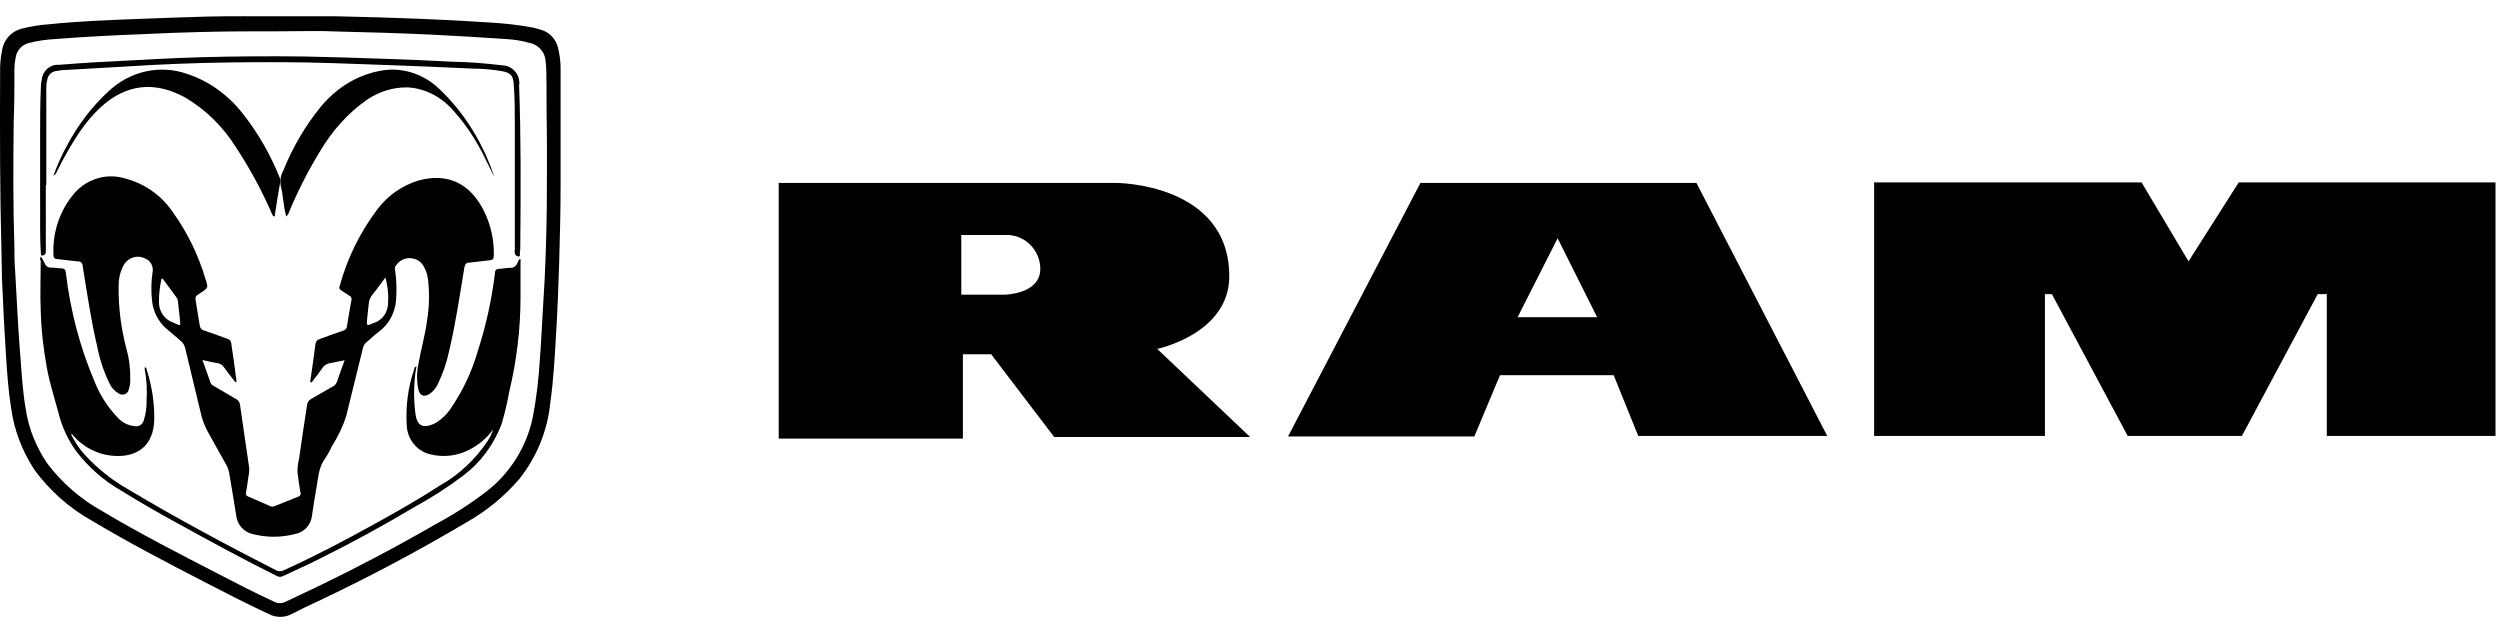
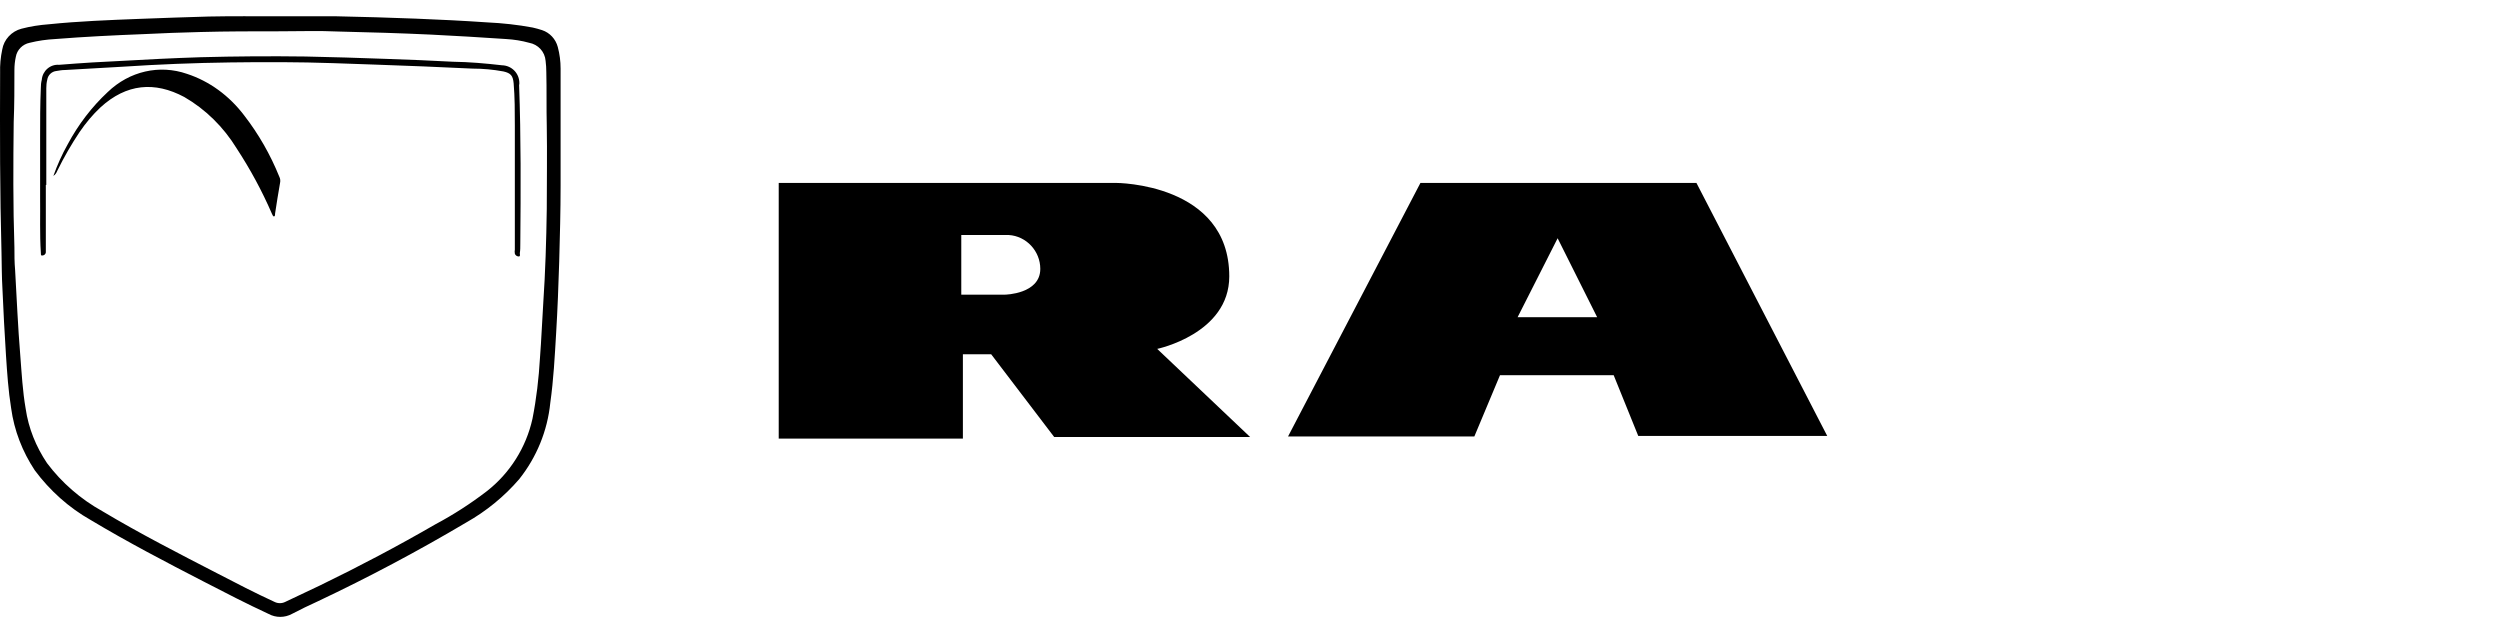
<svg xmlns="http://www.w3.org/2000/svg" width="154" height="39" viewBox="0 0 154 39" fill="none">
-   <path fill-rule="evenodd" clip-rule="evenodd" d="M143.331 26.852V18.117H142.772L138.103 26.852H131.065L126.396 18.117H125.968V26.852H115.445V11.236H131.92L134.814 16.099L137.905 11.236H153.723V26.852H143.331Z" fill="black" />
  <path fill-rule="evenodd" clip-rule="evenodd" d="M71.284 21.492C71.284 21.492 75.723 20.565 75.723 17.025C75.723 11.268 68.752 11.268 68.752 11.268H47.969V27.017H59.314V21.823H61.057L64.937 26.918H77.006L71.284 21.492ZM61.879 18.15H59.215V14.477H62.142C63.227 14.544 64.082 15.47 64.082 16.562C64.082 18.117 61.912 18.15 61.912 18.15H61.879Z" fill="black" />
  <path fill-rule="evenodd" clip-rule="evenodd" d="M104.5 11.268H87.499L79.344 26.885H90.82L92.399 23.113H99.403L100.916 26.852H112.557L104.5 11.268ZM93.484 19.54L95.95 14.676L98.384 19.54H93.484Z" fill="black" />
  <path d="M17.248 1.004C18.418 1.004 19.573 1.004 20.743 1.004C22.36 1.033 23.992 1.09 25.609 1.148C27.082 1.206 28.541 1.278 30.014 1.379C30.952 1.423 31.891 1.524 32.815 1.697C33.017 1.74 33.205 1.798 33.392 1.856C33.869 2.015 34.23 2.405 34.36 2.896C34.476 3.33 34.533 3.778 34.533 4.225C34.533 6.638 34.533 9.036 34.533 11.435C34.533 12.995 34.49 14.555 34.447 16.13C34.403 17.589 34.346 19.049 34.259 20.508C34.172 21.967 34.1 23.383 33.898 24.813C33.725 26.532 33.06 28.165 31.977 29.523C31.053 30.592 29.956 31.488 28.728 32.181C25.754 33.944 22.707 35.562 19.588 37.036C19.053 37.281 18.505 37.541 17.985 37.816C17.537 38.061 16.988 38.061 16.541 37.816C15.198 37.194 13.884 36.516 12.57 35.837C10.216 34.623 7.862 33.395 5.595 32.037C4.238 31.271 3.068 30.216 2.144 28.974C1.379 27.818 0.873 26.518 0.686 25.145C0.512 24.062 0.44 22.978 0.368 21.88C0.281 20.522 0.209 19.164 0.151 17.806C0.108 17.069 0.108 16.332 0.093 15.581C-0.008 11.883 -0.008 8.184 0.007 4.485C-0.008 4.009 0.036 3.532 0.137 3.055C0.238 2.434 0.714 1.928 1.321 1.769C1.87 1.625 2.433 1.538 3.01 1.495C4.844 1.307 6.722 1.235 8.584 1.163C10.014 1.105 11.429 1.061 12.859 1.018C14.259 0.989 15.775 1.004 17.248 1.004ZM17.248 1.928C15.617 1.928 13.985 1.928 12.353 1.972C11.184 2 10.014 2.044 8.844 2.102C7.01 2.174 5.22 2.261 3.4 2.405C2.866 2.434 2.346 2.506 1.826 2.636C1.393 2.723 1.047 3.07 0.974 3.503C0.917 3.763 0.888 4.038 0.888 4.312C0.888 5.381 0.888 6.45 0.844 7.519C0.815 10.091 0.801 12.663 0.888 15.234C0.888 15.697 0.888 16.145 0.931 16.636C1.032 18.384 1.104 20.146 1.249 21.895C1.335 22.993 1.393 24.091 1.581 25.174C1.754 26.373 2.216 27.515 2.895 28.526C3.805 29.74 4.974 30.751 6.303 31.488C8.599 32.86 10.996 34.088 13.378 35.316C14.548 35.923 15.718 36.53 16.916 37.079C17.119 37.18 17.364 37.18 17.566 37.079C18.288 36.732 19.01 36.4 19.732 36.053C22.144 34.883 24.497 33.641 26.822 32.297C27.934 31.704 28.988 31.026 29.985 30.26C31.414 29.147 32.411 27.558 32.8 25.796C33.046 24.553 33.19 23.296 33.263 22.039C33.349 20.927 33.392 19.8 33.465 18.673C33.595 16.737 33.653 14.815 33.681 12.879C33.681 11.175 33.71 9.455 33.681 7.751C33.653 6.653 33.681 5.54 33.653 4.442C33.653 4.211 33.638 3.98 33.609 3.749C33.566 3.185 33.147 2.737 32.598 2.636C32.136 2.506 31.66 2.434 31.183 2.405C29.624 2.304 28.079 2.203 26.534 2.131C24.656 2.044 22.765 1.986 20.873 1.943C19.645 1.885 18.447 1.928 17.248 1.928Z" fill="black" />
-   <path d="M12.472 22.177C12.655 22.699 12.823 23.148 12.977 23.597C13.02 23.684 13.104 23.757 13.188 23.786C13.637 24.047 14.072 24.307 14.521 24.568C14.675 24.641 14.774 24.786 14.788 24.959C14.97 26.249 15.166 27.524 15.349 28.814C15.363 29.017 15.335 29.234 15.293 29.437C15.251 29.741 15.209 30.046 15.152 30.35C15.124 30.451 15.181 30.553 15.279 30.582C15.728 30.77 16.163 30.973 16.64 31.176C16.724 31.219 16.836 31.219 16.92 31.176C17.398 30.988 17.889 30.785 18.366 30.596C18.464 30.582 18.534 30.48 18.52 30.379C18.52 30.364 18.52 30.35 18.506 30.335C18.436 29.915 18.366 29.495 18.324 29.075C18.324 28.799 18.352 28.524 18.422 28.263C18.576 27.162 18.744 26.061 18.913 24.959C18.927 24.786 19.025 24.641 19.18 24.568C19.628 24.322 20.064 24.047 20.512 23.8C20.639 23.742 20.723 23.626 20.765 23.496C20.905 23.076 21.06 22.655 21.228 22.192C20.905 22.25 20.625 22.322 20.344 22.366C20.134 22.395 19.951 22.511 19.839 22.699C19.657 22.96 19.46 23.221 19.264 23.467C19.236 23.51 19.208 23.568 19.151 23.554C19.095 23.539 19.109 23.467 19.123 23.409C19.236 22.67 19.334 21.931 19.432 21.192C19.446 21.047 19.544 20.917 19.685 20.888C20.176 20.714 20.653 20.525 21.144 20.366C21.256 20.337 21.354 20.236 21.369 20.12C21.453 19.569 21.551 19.033 21.649 18.482C21.677 18.381 21.635 18.279 21.551 18.236C21.369 18.12 21.2 18.004 21.018 17.888C20.919 17.845 20.877 17.729 20.919 17.642C21.383 15.917 22.182 14.309 23.249 12.889C23.894 12.034 24.778 11.425 25.774 11.121C27.556 10.628 28.96 11.28 29.816 13.005C30.236 13.86 30.447 14.802 30.419 15.758C30.419 15.946 30.349 16.019 30.166 16.033L28.904 16.178C28.735 16.178 28.651 16.265 28.609 16.453C28.314 18.221 28.062 19.989 27.641 21.728C27.5 22.395 27.262 23.047 26.967 23.67C26.841 23.931 26.658 24.148 26.42 24.293C26.097 24.467 25.859 24.365 25.774 24.003C25.662 23.481 25.662 22.945 25.774 22.424C25.929 21.511 26.195 20.641 26.308 19.728C26.448 18.888 26.462 18.033 26.364 17.193C26.322 16.845 26.195 16.512 25.985 16.236C25.606 15.816 24.947 15.787 24.54 16.178C24.47 16.251 24.399 16.338 24.343 16.425C24.315 16.512 24.315 16.599 24.343 16.671C24.427 17.265 24.441 17.874 24.399 18.468C24.343 19.265 23.95 19.989 23.333 20.438C23.052 20.641 22.8 20.902 22.533 21.119C22.449 21.192 22.393 21.308 22.365 21.409C22.028 22.815 21.663 24.221 21.326 25.626C21.116 26.293 20.807 26.916 20.442 27.495C20.316 27.771 20.162 28.046 19.993 28.292C19.614 28.828 19.601 29.466 19.488 30.075C19.376 30.683 19.306 31.19 19.222 31.741C19.166 32.335 18.73 32.799 18.155 32.9C17.313 33.118 16.429 33.118 15.573 32.9C15.026 32.784 14.605 32.321 14.549 31.741C14.409 30.828 14.254 29.944 14.1 29.046C14.072 28.93 14.03 28.814 13.974 28.698C13.581 28.003 13.202 27.321 12.809 26.611C12.627 26.293 12.5 25.945 12.402 25.583C12.079 24.206 11.729 22.829 11.406 21.438C11.364 21.279 11.28 21.119 11.153 21.018C10.887 20.786 10.62 20.554 10.34 20.323C9.764 19.873 9.413 19.178 9.357 18.439C9.301 17.888 9.315 17.323 9.399 16.772C9.47 16.396 9.259 16.019 8.894 15.903C8.375 15.671 7.786 15.917 7.561 16.453C7.561 16.453 7.561 16.468 7.547 16.468C7.393 16.801 7.309 17.178 7.309 17.54C7.281 18.873 7.449 20.192 7.786 21.482C7.968 22.119 8.038 22.786 8.024 23.453C8.024 23.626 7.996 23.786 7.94 23.96C7.912 24.177 7.716 24.336 7.491 24.307C7.421 24.293 7.365 24.278 7.309 24.235C7.056 24.09 6.86 23.873 6.733 23.597C6.383 22.873 6.13 22.09 5.976 21.293C5.597 19.67 5.358 18.018 5.092 16.381C5.092 16.222 4.965 16.091 4.811 16.106L3.534 15.961C3.394 15.961 3.296 15.903 3.296 15.729C3.225 14.381 3.646 13.063 4.474 12.034C5.232 11.063 6.481 10.643 7.645 10.976C8.866 11.28 9.947 12.02 10.662 13.092C11.546 14.323 12.22 15.714 12.655 17.178C12.837 17.729 12.837 17.729 12.346 18.047C12.009 18.265 12.009 18.265 12.079 18.671C12.15 19.076 12.234 19.584 12.304 20.047C12.318 20.192 12.416 20.323 12.557 20.352C13.048 20.511 13.525 20.699 14.016 20.873C14.142 20.902 14.226 21.004 14.24 21.119C14.353 21.887 14.465 22.641 14.563 23.424C14.563 23.467 14.591 23.525 14.535 23.539C14.479 23.554 14.465 23.496 14.437 23.467C14.212 23.177 13.988 22.887 13.777 22.598C13.693 22.482 13.581 22.409 13.441 22.38C13.16 22.337 12.837 22.264 12.472 22.177ZM11.097 19.801C11.055 19.424 11.013 18.989 10.957 18.555C10.957 18.468 10.915 18.395 10.873 18.323L10.073 17.236C10.045 17.193 10.017 17.149 9.975 17.164C9.933 17.193 9.933 17.221 9.933 17.265C9.834 17.7 9.792 18.149 9.792 18.598C9.778 19.178 10.143 19.699 10.676 19.873C10.761 19.917 10.859 19.946 10.943 19.989C11.083 20.076 11.125 20.004 11.097 19.801ZM23.74 17.091C23.459 17.468 23.221 17.816 22.954 18.134C22.814 18.294 22.73 18.497 22.715 18.714C22.688 19.018 22.645 19.308 22.617 19.627C22.575 20.091 22.575 20.091 23.01 19.902C23.487 19.757 23.838 19.337 23.894 18.816C23.95 18.25 23.894 17.656 23.74 17.091Z" fill="black" />
-   <path d="M2.522 15.799C2.608 15.933 2.68 16.067 2.752 16.216C2.809 16.395 2.981 16.5 3.167 16.485C3.368 16.485 3.583 16.529 3.784 16.529C3.984 16.544 4.027 16.604 4.056 16.798C4.328 19.108 4.916 21.359 5.819 23.491C6.149 24.326 6.636 25.086 7.252 25.727C7.525 26.025 7.897 26.219 8.299 26.249C8.557 26.308 8.815 26.13 8.872 25.846C8.987 25.459 9.044 25.056 9.03 24.639C9.073 24.013 9.03 23.372 8.915 22.746C8.915 22.701 8.915 22.671 8.915 22.626C9.03 22.626 9.03 22.746 9.044 22.805C9.36 23.789 9.517 24.818 9.503 25.846C9.46 27.501 8.413 28.172 7.037 28.082C6.048 28.023 5.131 27.561 4.486 26.8L4.429 26.741H4.371C4.601 27.203 4.873 27.635 5.217 28.008C6.005 28.872 6.937 29.603 7.94 30.169C10.908 31.943 13.946 33.568 17.014 35.133C17.157 35.208 17.329 35.208 17.472 35.133C19.407 34.254 21.285 33.27 23.134 32.241C24.496 31.496 25.858 30.706 27.162 29.871C28.309 29.215 29.298 28.276 30.043 27.158C30.186 26.934 30.301 26.696 30.387 26.442C29.986 26.994 29.47 27.426 28.868 27.724C28.122 28.097 27.277 28.187 26.474 27.978C25.686 27.784 25.098 27.069 25.055 26.219C24.983 25.041 25.127 23.864 25.514 22.746C25.514 22.686 25.542 22.596 25.657 22.567C25.628 22.716 25.614 22.85 25.585 22.999C25.485 23.819 25.485 24.639 25.585 25.444C25.671 26.204 26.015 26.442 26.775 26.085C27.176 25.861 27.52 25.533 27.778 25.146C28.495 24.087 29.054 22.924 29.413 21.687C29.928 20.107 30.287 18.482 30.488 16.842C30.488 16.648 30.573 16.559 30.774 16.559C30.975 16.559 31.233 16.485 31.434 16.5C31.634 16.514 31.835 16.365 31.892 16.157C31.921 16.082 31.95 15.993 32.036 15.948C32.093 16.008 32.064 16.067 32.064 16.127C32.064 16.857 32.064 17.588 32.064 18.318C32.064 20.286 31.821 22.254 31.362 24.162C31.247 24.818 31.09 25.474 30.903 26.1C30.43 27.382 29.599 28.5 28.524 29.305C27.578 30.02 26.574 30.661 25.542 31.228C23.636 32.361 21.672 33.434 19.694 34.418C18.963 34.791 18.203 35.118 17.458 35.476C17.329 35.551 17.171 35.551 17.042 35.476C14.978 34.448 12.943 33.344 10.922 32.227C9.747 31.585 8.6 30.93 7.453 30.214C6.407 29.618 5.489 28.813 4.73 27.844C4.199 27.128 3.812 26.294 3.597 25.414C3.354 24.505 3.067 23.625 2.895 22.701C2.68 21.523 2.537 20.331 2.508 19.123C2.465 18.109 2.508 17.096 2.508 16.067C2.451 16.008 2.465 15.888 2.522 15.799Z" fill="black" />
-   <path d="M30.415 10.828L29.999 9.993C29.468 8.857 28.808 7.805 28.005 6.903C27.244 5.984 26.211 5.45 25.12 5.383C24.231 5.366 23.355 5.633 22.595 6.151C21.447 6.953 20.471 8.039 19.711 9.325C18.993 10.494 18.362 11.73 17.817 13.033C17.788 13.15 17.716 13.267 17.63 13.334C17.544 12.999 17.487 12.665 17.444 12.315C17.401 12.064 17.386 11.78 17.314 11.546C17.228 11.195 17.271 10.828 17.444 10.527C18.018 9.091 18.793 7.771 19.725 6.619C20.758 5.349 22.136 4.548 23.614 4.33C24.862 4.147 26.139 4.581 27.101 5.516C28.535 6.886 29.655 8.64 30.358 10.628C30.372 10.661 30.372 10.694 30.386 10.728C30.415 10.761 30.444 10.778 30.415 10.828Z" fill="black" />
  <path d="M3.288 10.835C3.531 10.164 3.82 9.51 4.17 8.89C4.824 7.667 5.661 6.577 6.634 5.672C7.973 4.382 9.828 3.963 11.517 4.549C12.901 5.002 14.117 5.89 15.045 7.114C15.927 8.253 16.657 9.527 17.205 10.885C17.266 11.002 17.281 11.136 17.251 11.27C17.144 11.89 17.038 12.527 16.946 13.148C16.946 13.215 16.947 13.315 16.886 13.332C16.825 13.349 16.779 13.231 16.749 13.164C16.14 11.756 15.41 10.415 14.589 9.158C13.768 7.818 12.657 6.728 11.349 5.974C9.524 5.002 7.79 5.153 6.193 6.611C5.706 7.063 5.281 7.583 4.9 8.136C4.398 8.89 3.942 9.678 3.531 10.516C3.471 10.667 3.395 10.768 3.288 10.835Z" fill="black" />
  <path d="M2.823 11.378V15.319C2.823 15.392 2.823 15.479 2.823 15.552C2.808 15.669 2.706 15.742 2.589 15.742C2.486 15.742 2.53 15.61 2.515 15.552C2.442 14.428 2.486 13.29 2.471 12.166C2.471 10.925 2.471 9.699 2.471 8.459C2.471 7.451 2.471 6.43 2.515 5.423C2.515 5.247 2.53 5.087 2.574 4.912C2.618 4.372 3.087 3.948 3.643 3.992C4.332 3.934 5.035 3.89 5.695 3.846L9.826 3.627C10.676 3.584 11.511 3.554 12.361 3.525C14.514 3.467 16.653 3.452 18.807 3.481C20.462 3.511 22.132 3.569 23.788 3.627C25.165 3.671 26.527 3.73 27.905 3.803C28.916 3.817 29.912 3.905 30.923 4.021C31.523 4.036 31.992 4.518 31.992 5.116C31.992 5.16 31.992 5.204 31.977 5.233C32.095 8.473 32.08 11.713 32.051 14.997C32.051 15.202 32.051 15.406 32.022 15.596C32.022 15.669 32.065 15.786 31.963 15.8C31.846 15.8 31.743 15.727 31.714 15.625C31.699 15.537 31.699 15.45 31.714 15.377C31.714 12.823 31.714 10.283 31.714 7.743C31.714 6.868 31.714 6.006 31.641 5.131C31.597 4.664 31.465 4.503 31.011 4.401C30.381 4.284 29.751 4.226 29.106 4.226C27.099 4.124 25.077 4.051 23.055 3.978C22.22 3.948 21.371 3.919 20.521 3.89C18.411 3.817 16.287 3.817 14.177 3.846C11.98 3.875 9.767 3.963 7.57 4.109C6.383 4.182 5.182 4.24 3.995 4.313C3.819 4.313 3.658 4.343 3.482 4.372C3.189 4.401 2.955 4.62 2.911 4.912C2.867 5.087 2.852 5.262 2.852 5.437V11.392H2.823V11.378Z" fill="black" />
</svg>